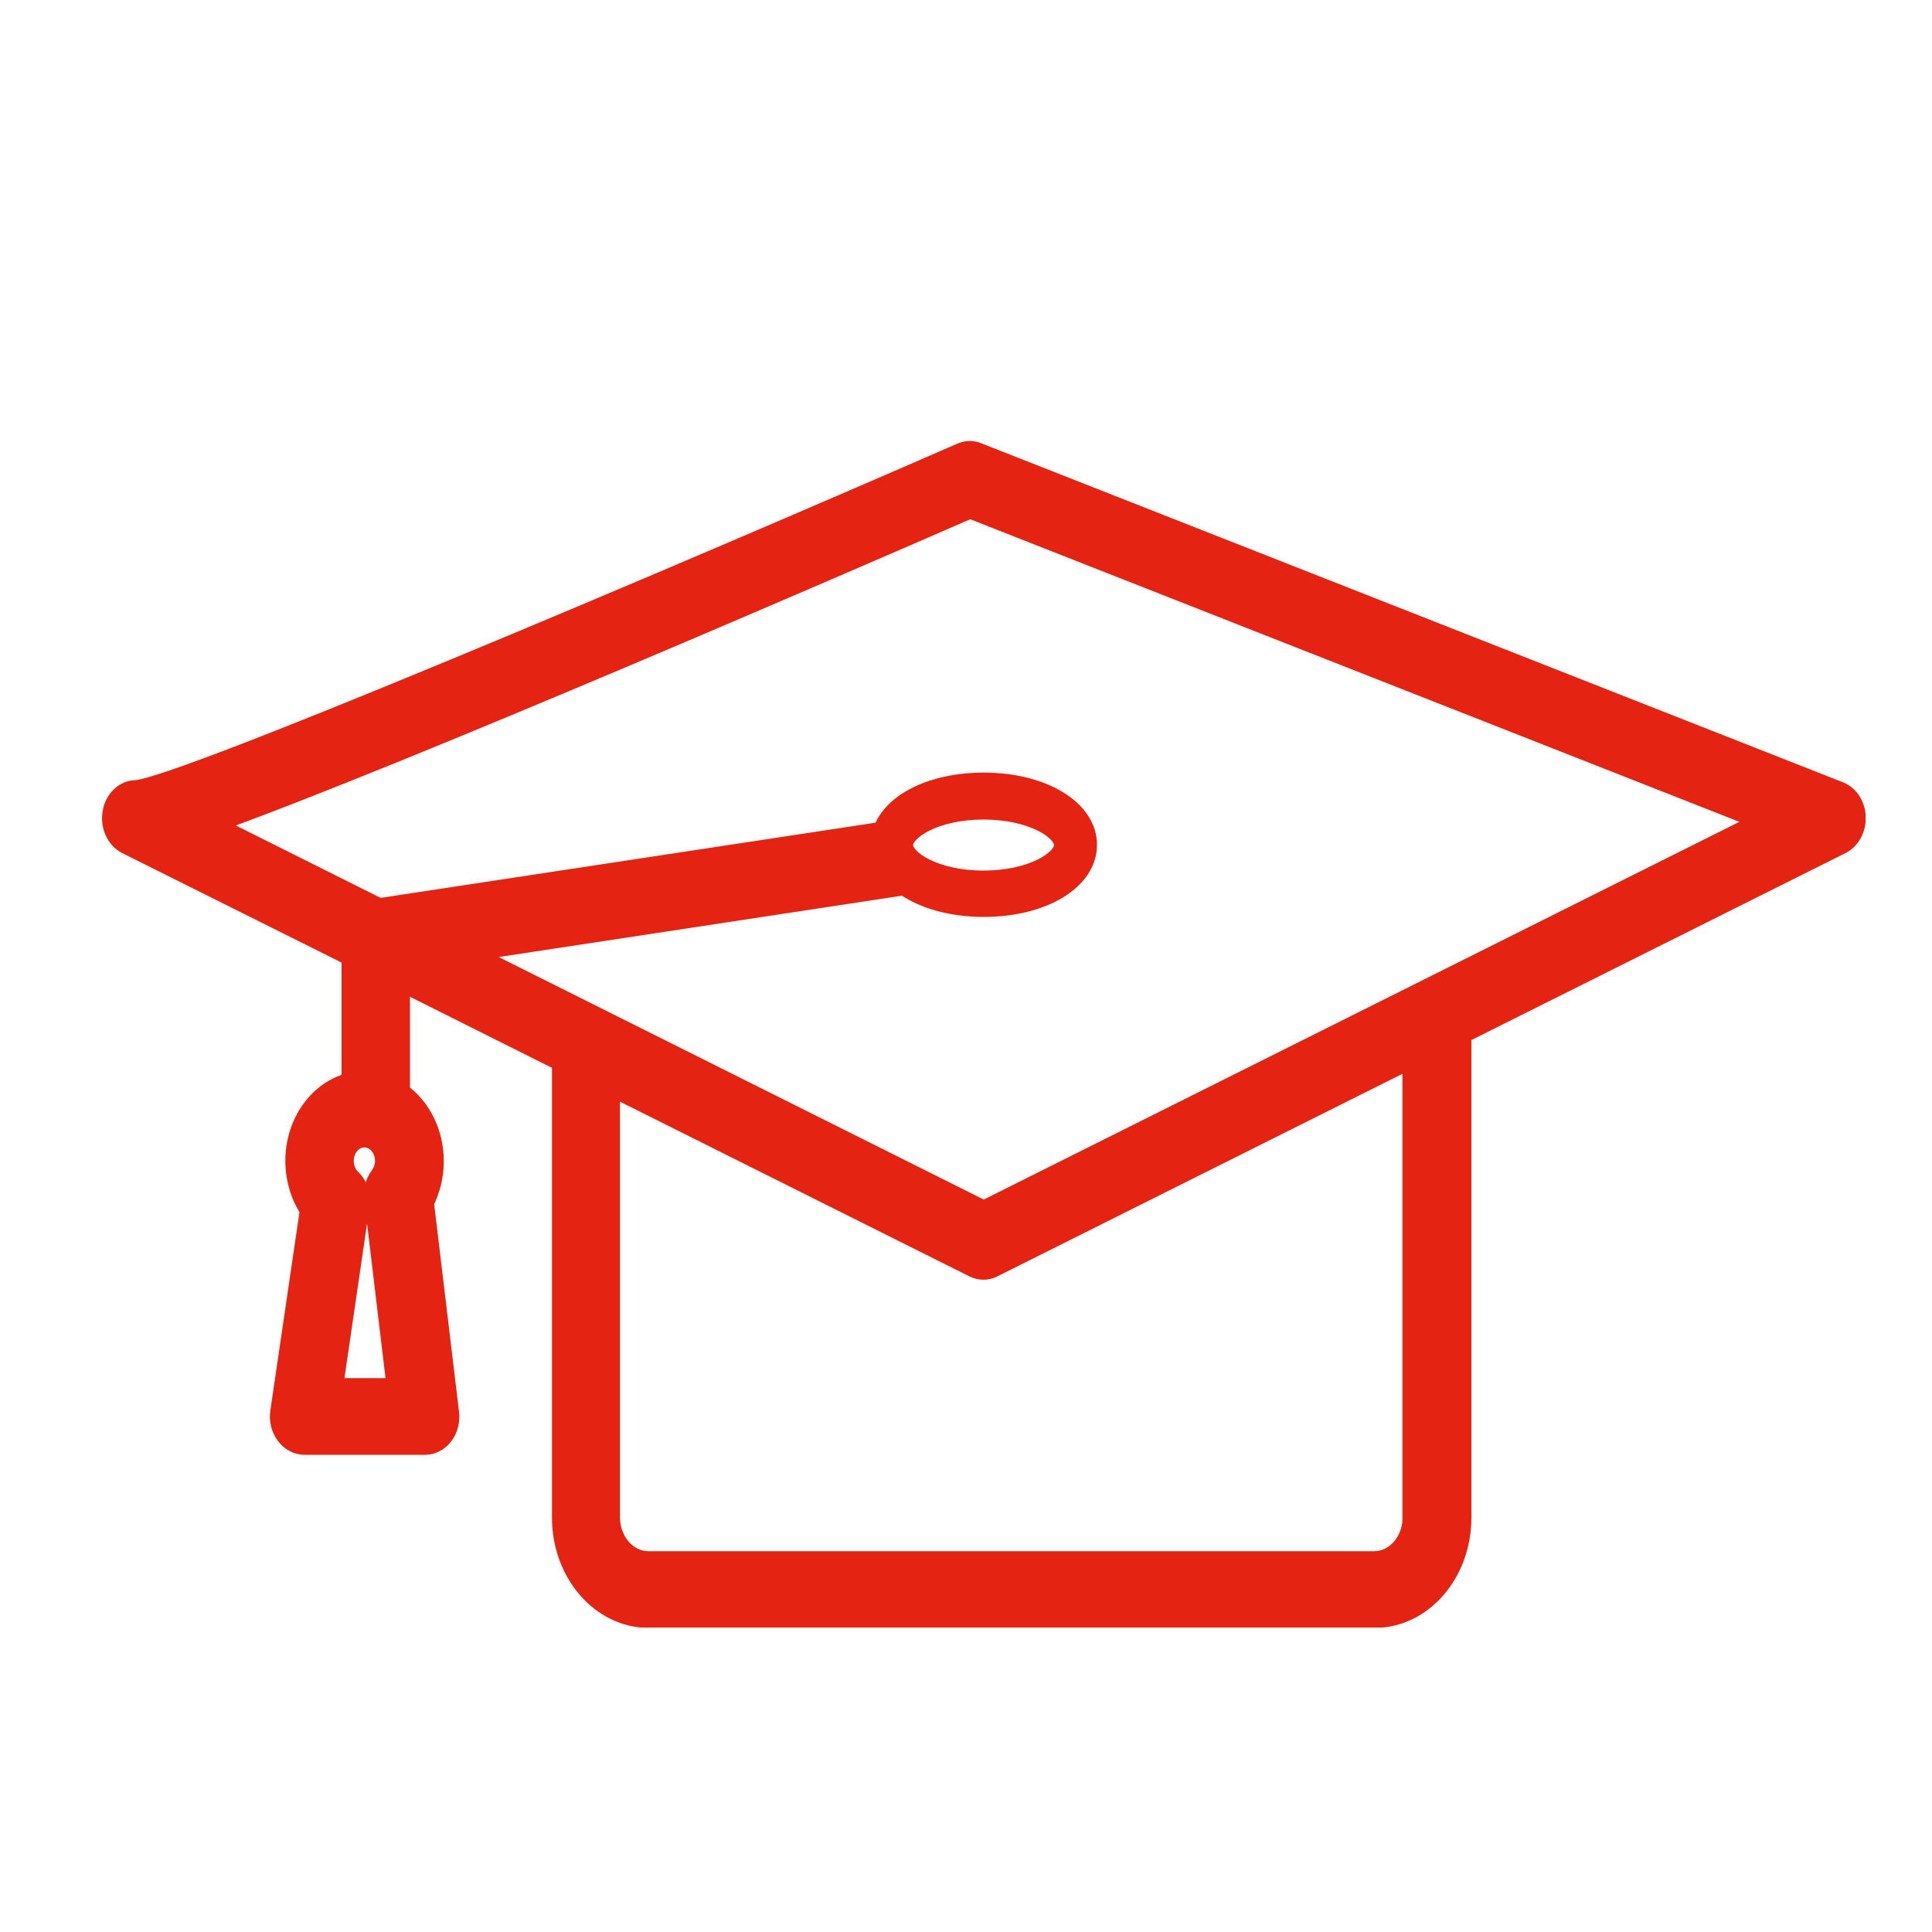
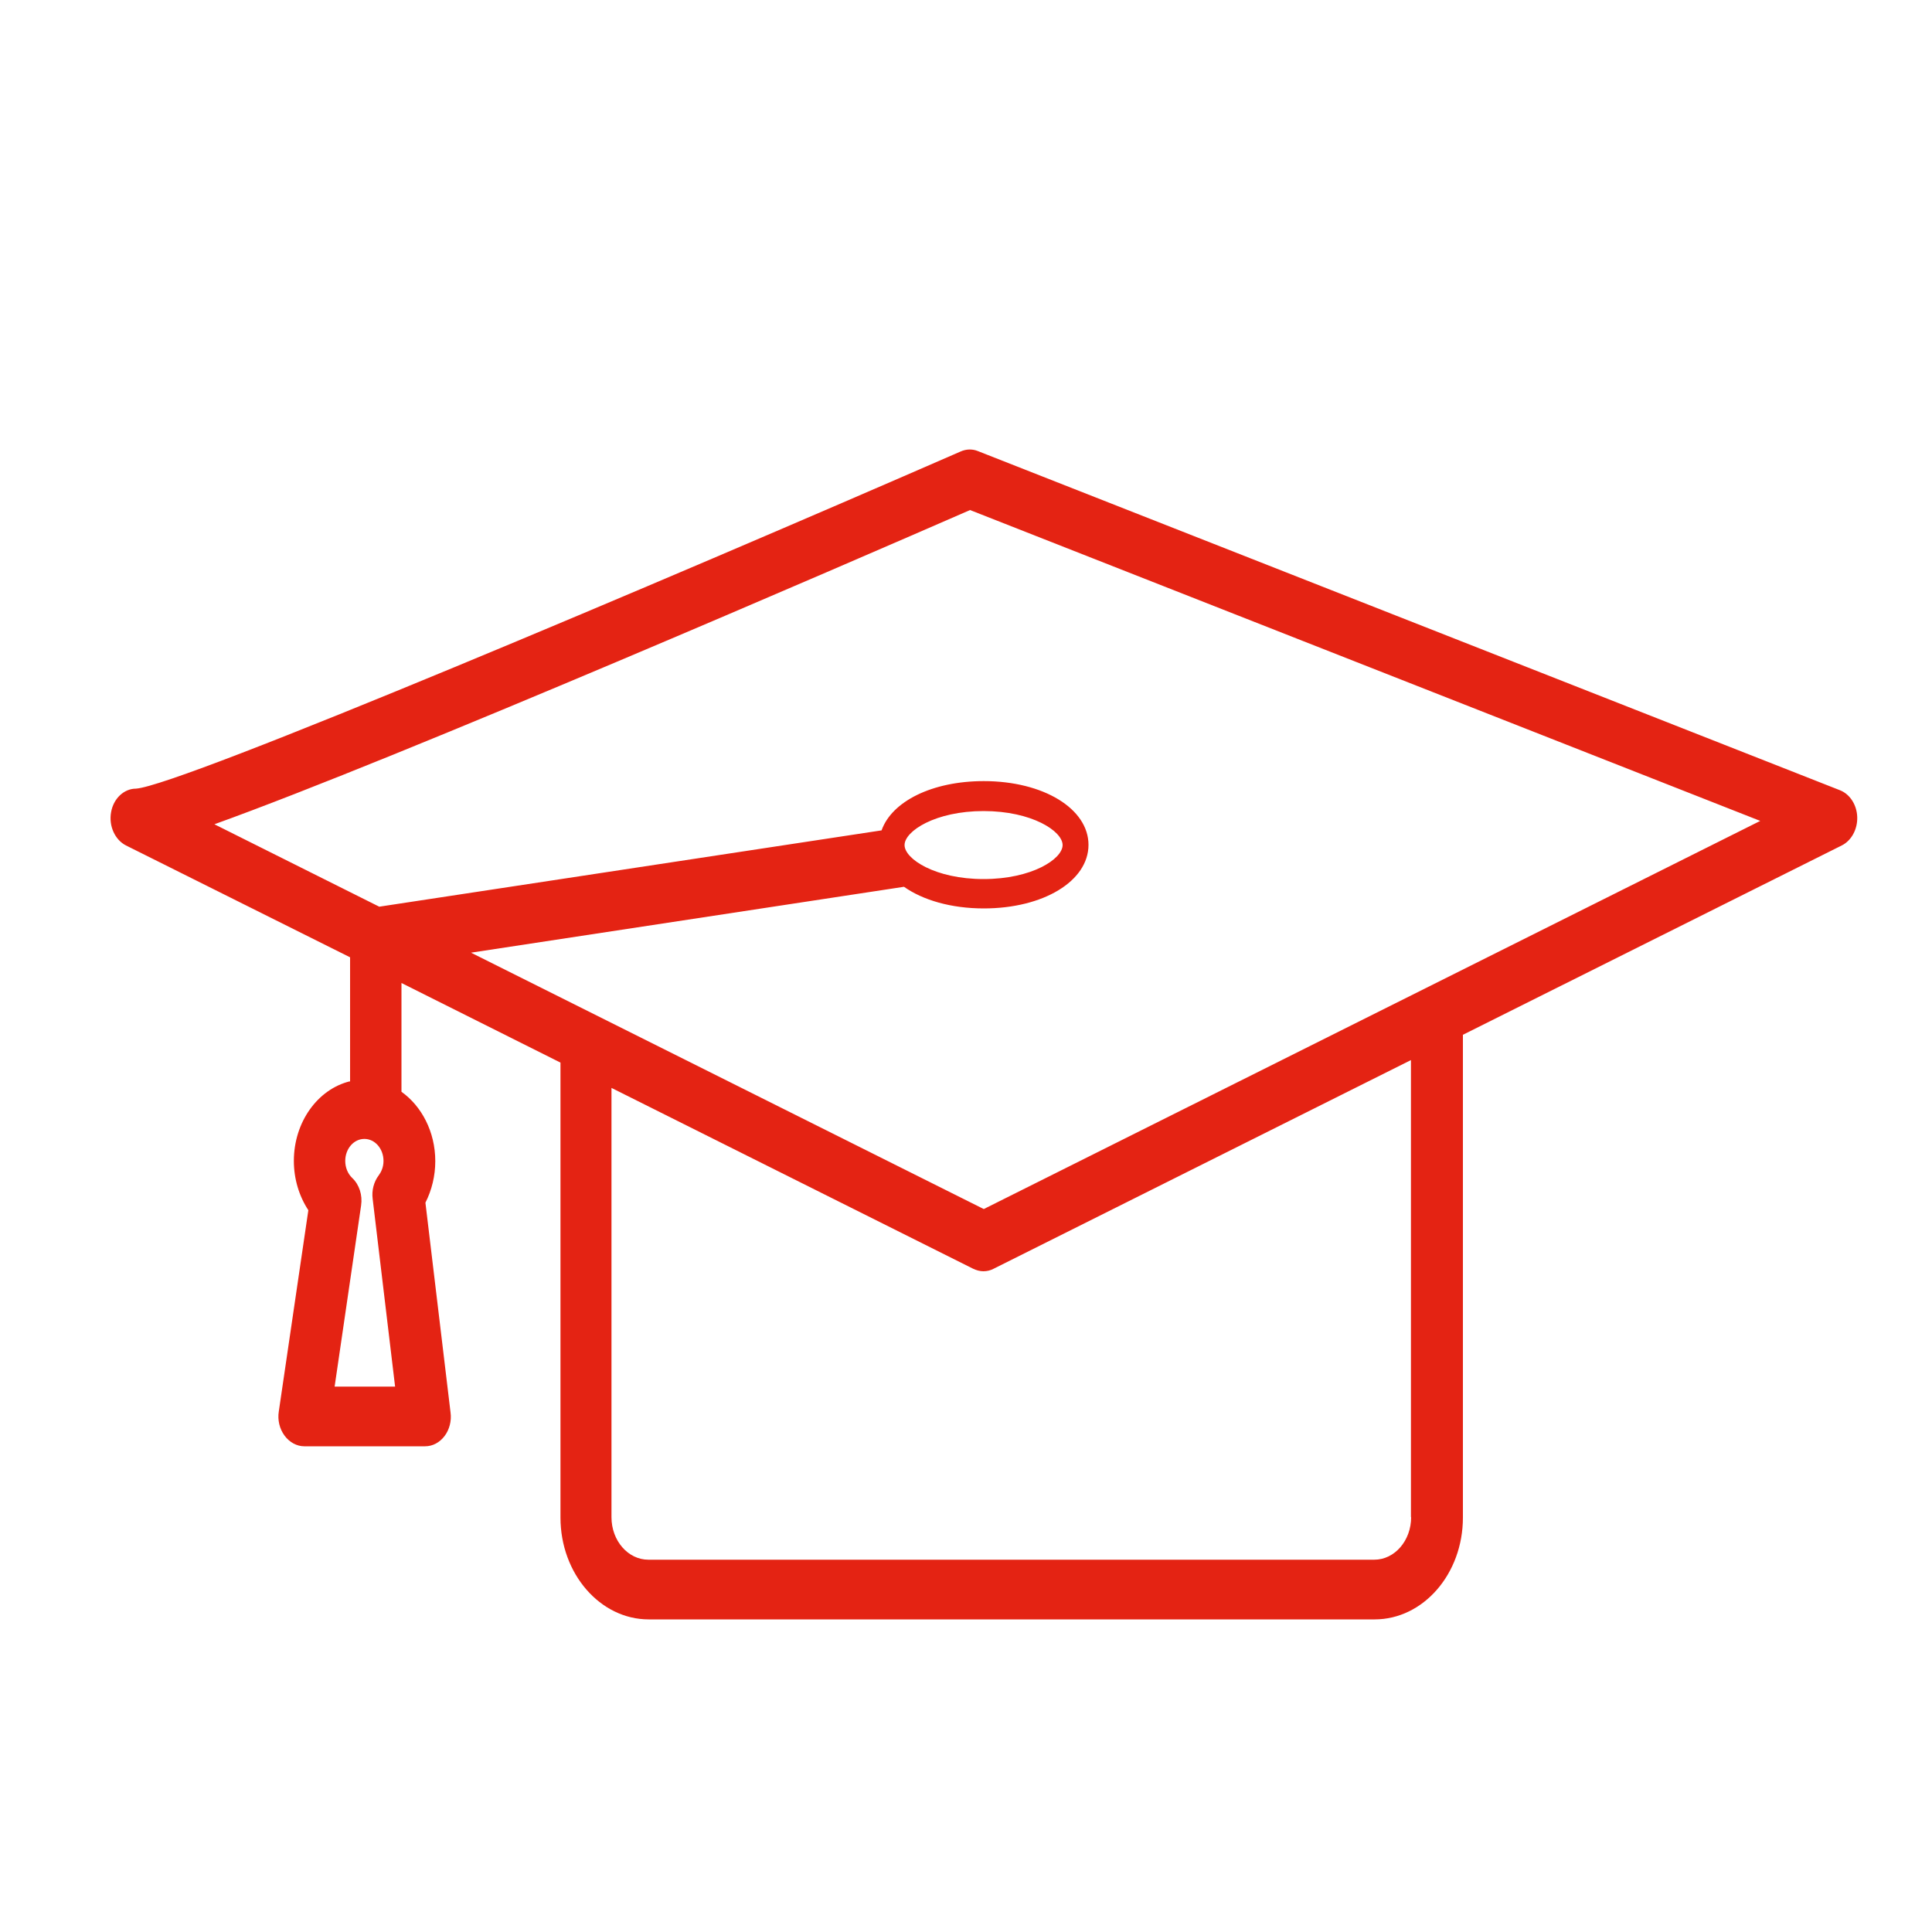
<svg xmlns="http://www.w3.org/2000/svg" id="Ebene_1" data-name="Ebene 1" viewBox="0 0 100 100">
  <defs>
    <style>
      .cls-1, .cls-2 {
        fill: none;
      }

      .cls-3 {
        fill: #e42313;
      }

      .cls-2 {
        stroke: #e42313;
        stroke-miterlimit: 10;
        stroke-width: .88px;
      }

      .cls-4 {
        clip-path: url(#clippath);
      }
    </style>
    <clipPath id="clippath">
      <rect class="cls-1" x="5.26" y="22.8" width="91.3" height="61.44" />
    </clipPath>
  </defs>
  <g class="cls-4">
    <path class="cls-3" d="M46.82,43.74c0-.72,1.59-1.76,4.09-1.76s4.09,1.04,4.09,1.76-1.59,1.76-4.09,1.76-4.09-1.04-4.09-1.76M11.08,42.67c9.65-3.47,32.8-13.51,39.13-16.27l40.9,16.09-40.19,20.09-26.54-13.27,22.41-3.41c.98.69,2.44,1.12,4.13,1.12,3.09,0,5.42-1.42,5.42-3.29s-2.33-3.3-5.42-3.3c-2.67,0-4.76,1.05-5.29,2.55l-26,3.95-8.54-4.27ZM73.04,78.53c0,1.21-.85,2.2-1.91,2.2h-37.57c-1.05,0-1.91-.98-1.91-2.2v-22.22l18.72,9.36c.17.08.35.13.53.13s.36-.04.53-.13l21.6-10.8v23.66ZM17.32,71.77l1.37-9.37c.08-.54-.09-1.08-.46-1.43-.23-.22-.36-.54-.36-.88,0-.63.44-1.14.99-1.14s.99.51.99,1.14c0,.35-.14.6-.25.75-.25.33-.37.78-.31,1.22l1.16,9.71h-3.14ZM18.1,55.97c-1.65.41-2.89,2.1-2.89,4.12,0,.93.27,1.82.75,2.55l-1.53,10.42c-.07.44.04.9.3,1.25.25.34.63.55,1.02.55h6.25c.39,0,.75-.19,1.01-.53.25-.33.37-.78.31-1.22l-1.3-10.86c.33-.65.51-1.39.51-2.15,0-1.52-.71-2.85-1.75-3.59v-5.63l8.23,4.12v23.55c0,2.9,2.05,5.27,4.57,5.27h37.57c2.52,0,4.57-2.36,4.57-5.27v-24.99l19.61-9.8c.5-.25.82-.84.8-1.47-.02-.63-.38-1.19-.9-1.39l-44.61-17.55c-.29-.12-.61-.11-.9.02-15.27,6.66-40.36,17.29-42.68,17.45-.63,0-1.17.52-1.29,1.22-.13.71.2,1.43.77,1.72l11.6,5.79v6.44Z" />
-     <path class="cls-2" d="M46.82,43.74c0-.72,1.59-1.76,4.09-1.76s4.09,1.04,4.09,1.76-1.59,1.76-4.09,1.76-4.09-1.04-4.09-1.76ZM11.08,42.67c9.65-3.47,32.8-13.51,39.13-16.27l40.9,16.09-40.19,20.09-26.54-13.27,22.41-3.41c.98.69,2.44,1.12,4.13,1.12,3.09,0,5.42-1.42,5.42-3.29s-2.33-3.3-5.42-3.3c-2.67,0-4.76,1.05-5.29,2.55l-26,3.95-8.54-4.27ZM73.04,78.53c0,1.21-.85,2.2-1.91,2.2h-37.57c-1.05,0-1.91-.98-1.91-2.2v-22.22l18.72,9.36c.17.08.35.13.53.13s.36-.04.53-.13l21.6-10.8v23.66ZM17.32,71.77l1.37-9.37c.08-.54-.09-1.08-.46-1.43-.23-.22-.36-.54-.36-.88,0-.63.44-1.14.99-1.14s.99.51.99,1.14c0,.35-.14.6-.25.75-.25.33-.37.78-.31,1.22l1.16,9.71h-3.14ZM18.1,55.97c-1.65.41-2.89,2.1-2.89,4.12,0,.93.27,1.82.75,2.55l-1.53,10.42c-.07.44.04.9.3,1.25.25.34.63.55,1.02.55h6.25c.39,0,.75-.19,1.01-.53.25-.33.37-.78.31-1.22l-1.3-10.86c.33-.65.51-1.39.51-2.15,0-1.52-.71-2.85-1.75-3.59v-5.63l8.23,4.12v23.55c0,2.9,2.05,5.27,4.57,5.27h37.57c2.52,0,4.57-2.36,4.57-5.27v-24.99l19.61-9.8c.5-.25.82-.84.8-1.47-.02-.63-.38-1.19-.9-1.39l-44.61-17.55c-.29-.12-.61-.11-.9.02-15.27,6.66-40.36,17.29-42.68,17.45-.63,0-1.17.52-1.29,1.22-.13.71.2,1.43.77,1.72l11.6,5.79v6.44Z" />
  </g>
</svg>